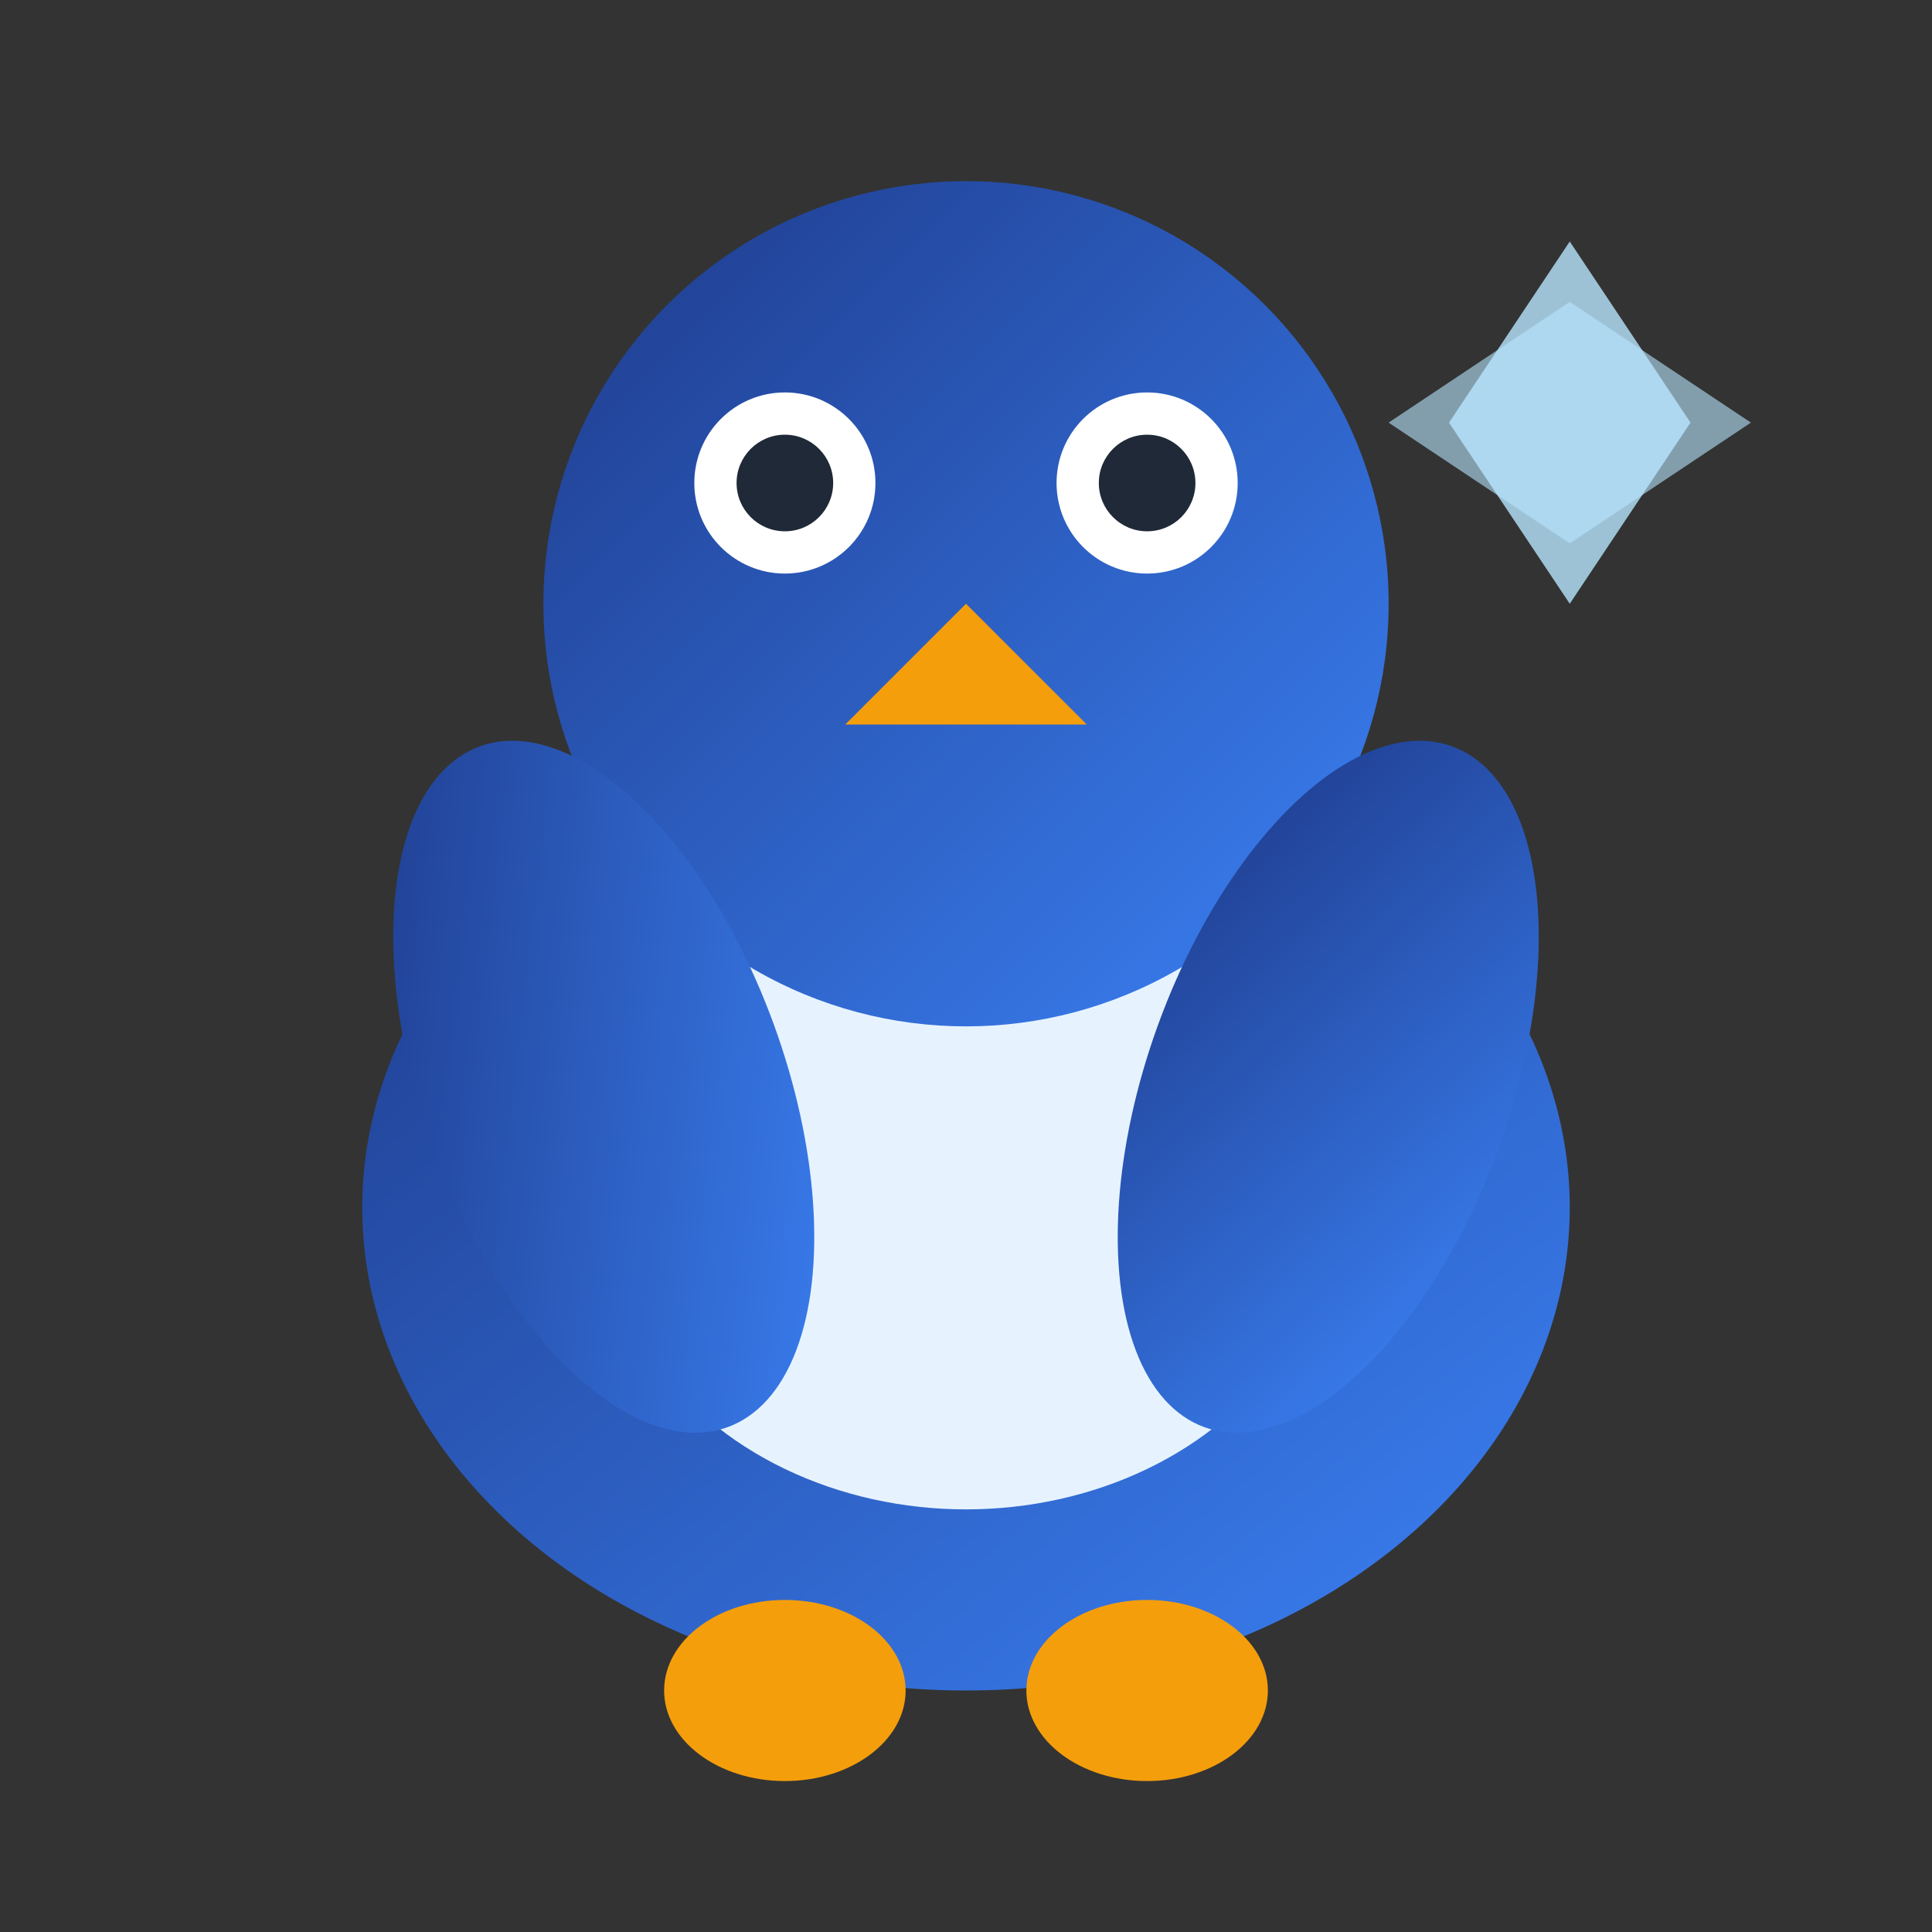
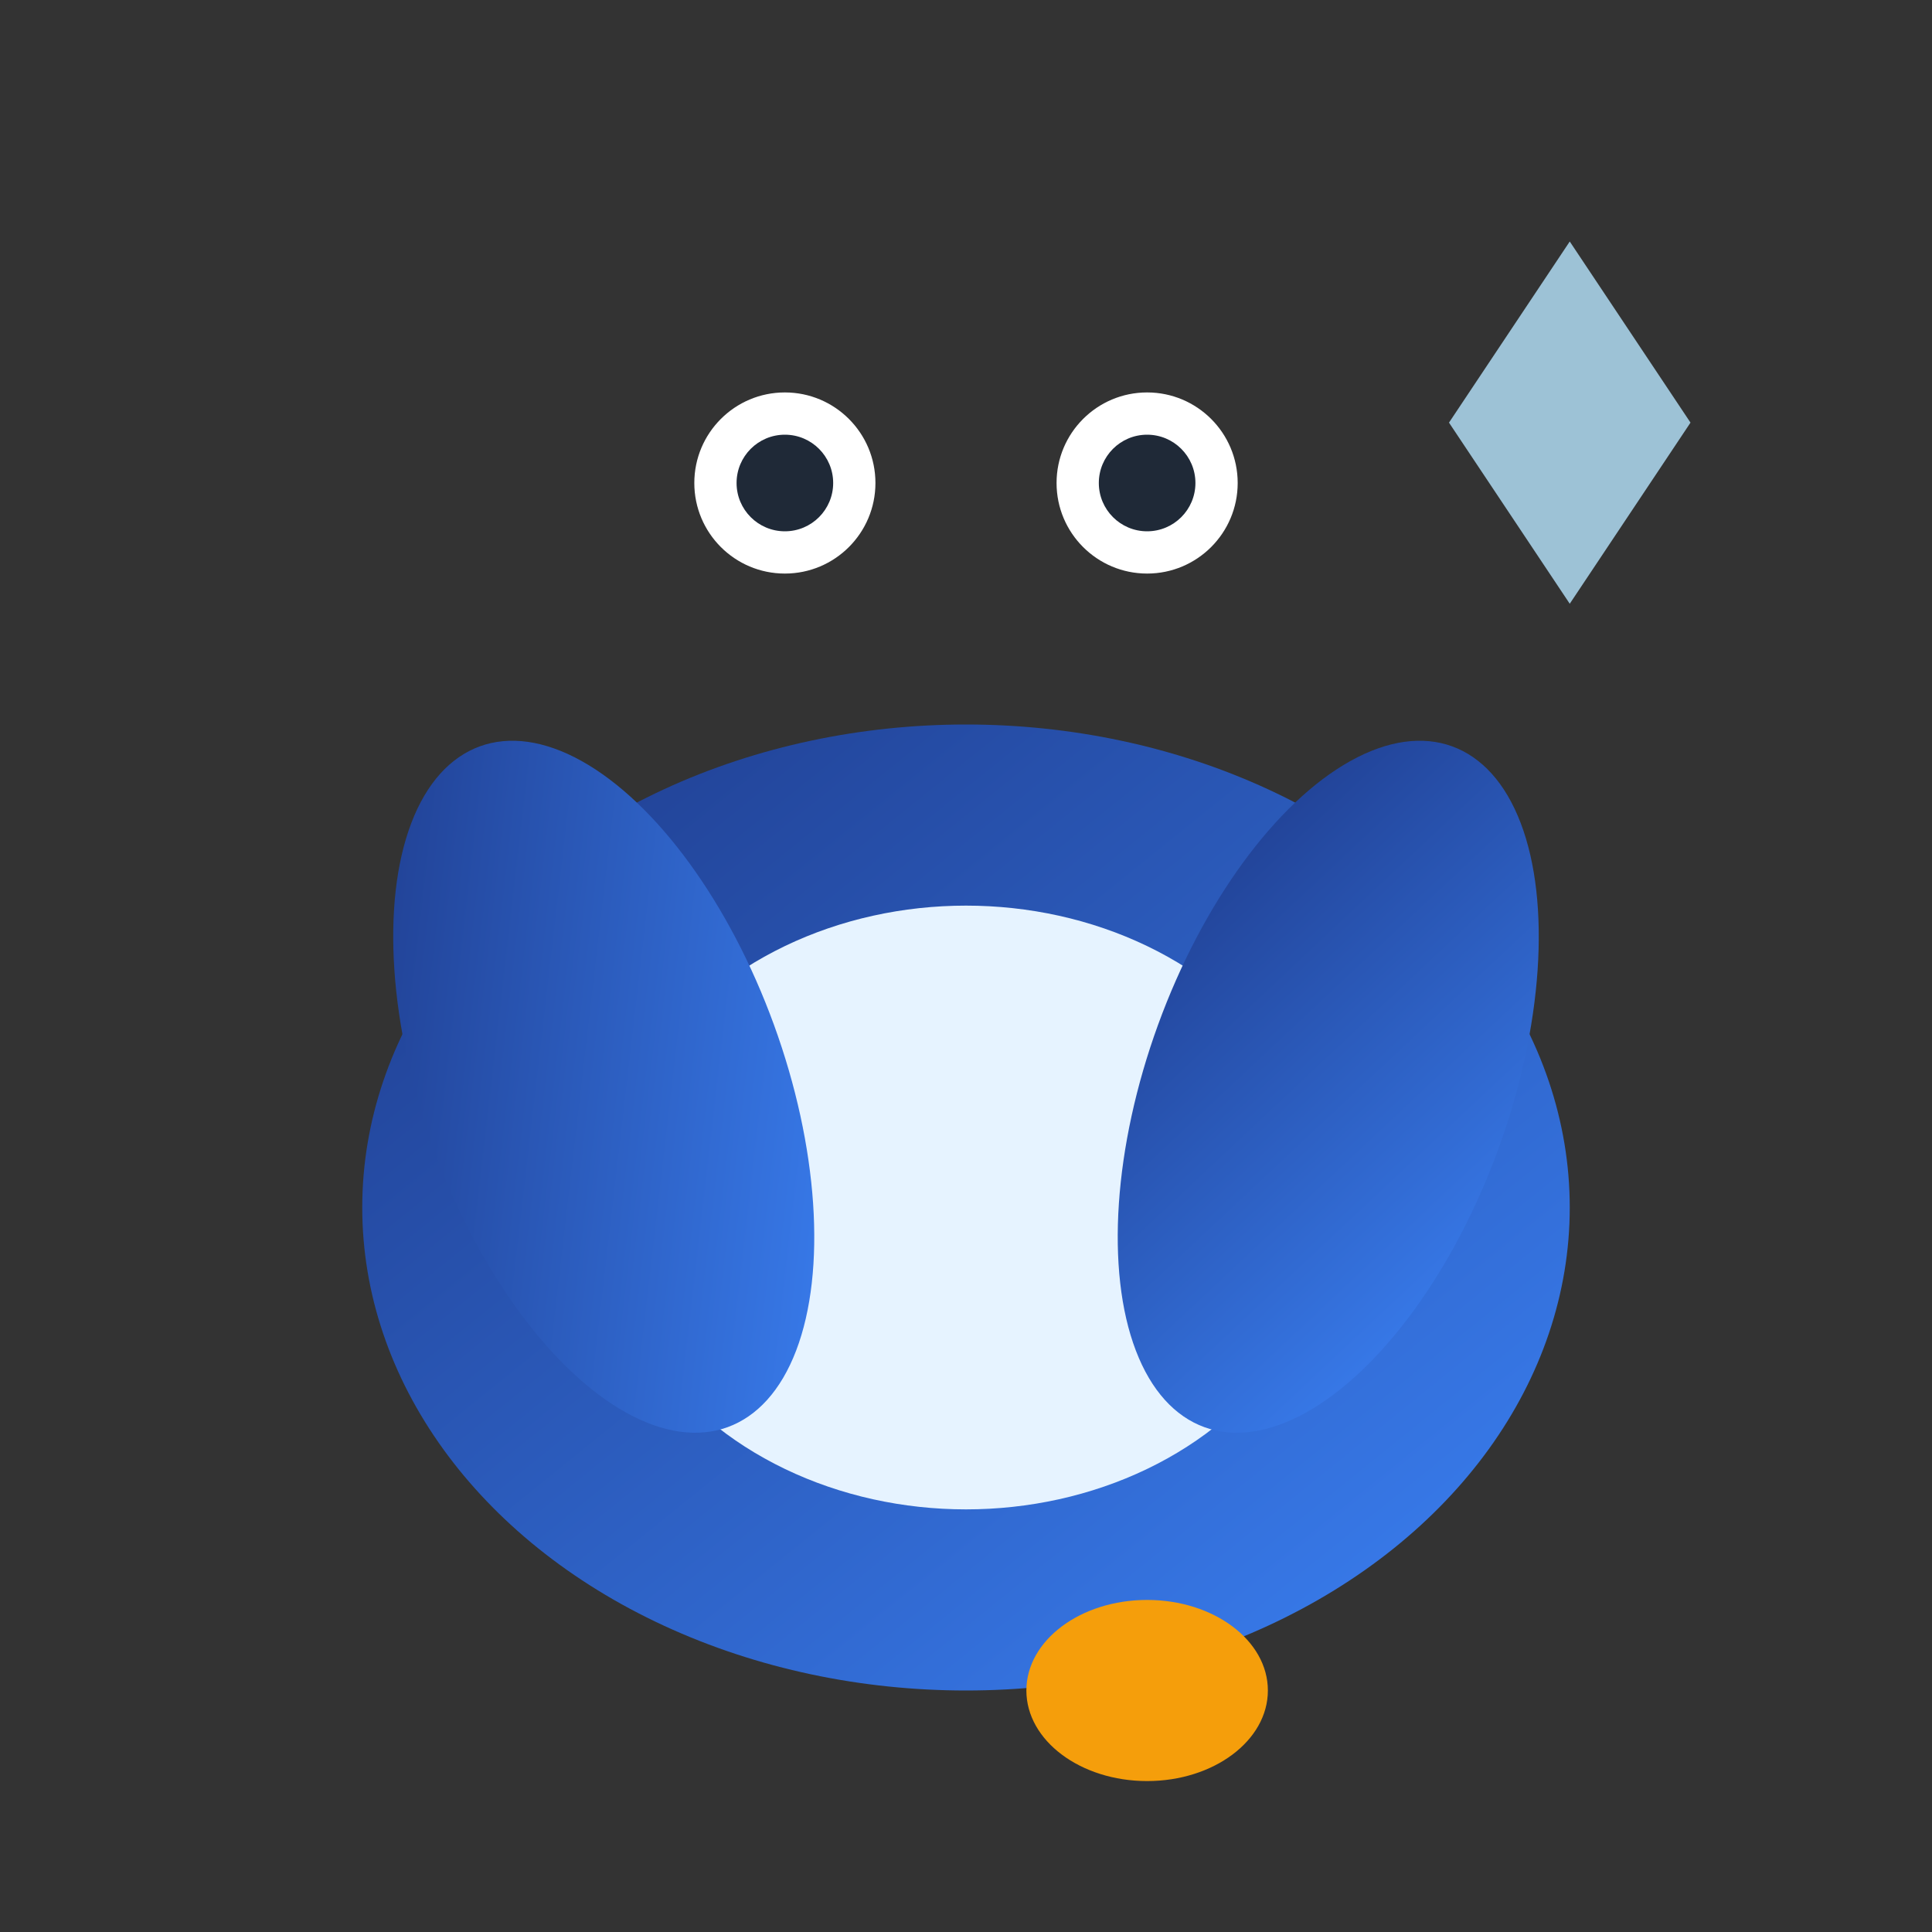
<svg xmlns="http://www.w3.org/2000/svg" width="32" height="32" viewBox="0 0 32 32" fill="none">
  <rect x="0" y="0" width="32" height="32" fill="#333333" stroke="none" />
  <defs>
    <linearGradient id="penguin-gradient" x1="0%" y1="0%" x2="100%" y2="100%">
      <stop offset="0%" style="stop-color:#1E3A8A;stop-opacity:1" />
      <stop offset="100%" style="stop-color:#3B82F6;stop-opacity:1" />
    </linearGradient>
  </defs>
  <ellipse cx="16" cy="20" rx="10" ry="8" fill="url(#penguin-gradient)" />
  <ellipse cx="16" cy="20" rx="6" ry="5" fill="#E6F3FF" />
-   <circle cx="16" cy="10" r="7" fill="url(#penguin-gradient)" />
  <circle cx="13" cy="8" r="1.5" fill="white" />
  <circle cx="19" cy="8" r="1.5" fill="white" />
  <circle cx="13" cy="8" r="0.8" fill="#1F2937" />
  <circle cx="19" cy="8" r="0.8" fill="#1F2937" />
-   <polygon points="16,10 14,12 18,12" fill="#F59E0B" />
  <ellipse cx="10" cy="18" rx="3" ry="6" fill="url(#penguin-gradient)" transform="rotate(-20 10 18)" />
  <ellipse cx="22" cy="18" rx="3" ry="6" fill="url(#penguin-gradient)" transform="rotate(20 22 18)" />
-   <ellipse cx="13" cy="28" rx="2" ry="1.5" fill="#F59E0B" />
  <ellipse cx="19" cy="28" rx="2" ry="1.5" fill="#F59E0B" />
  <g transform="translate(26, 4)">
    <polygon points="0,0 2,3 0,6 -2,3" fill="#B8E6FF" opacity="0.8" />
-     <polygon points="-3,3 0,1 3,3 0,5" fill="#B8E6FF" opacity="0.6" />
  </g>
</svg>